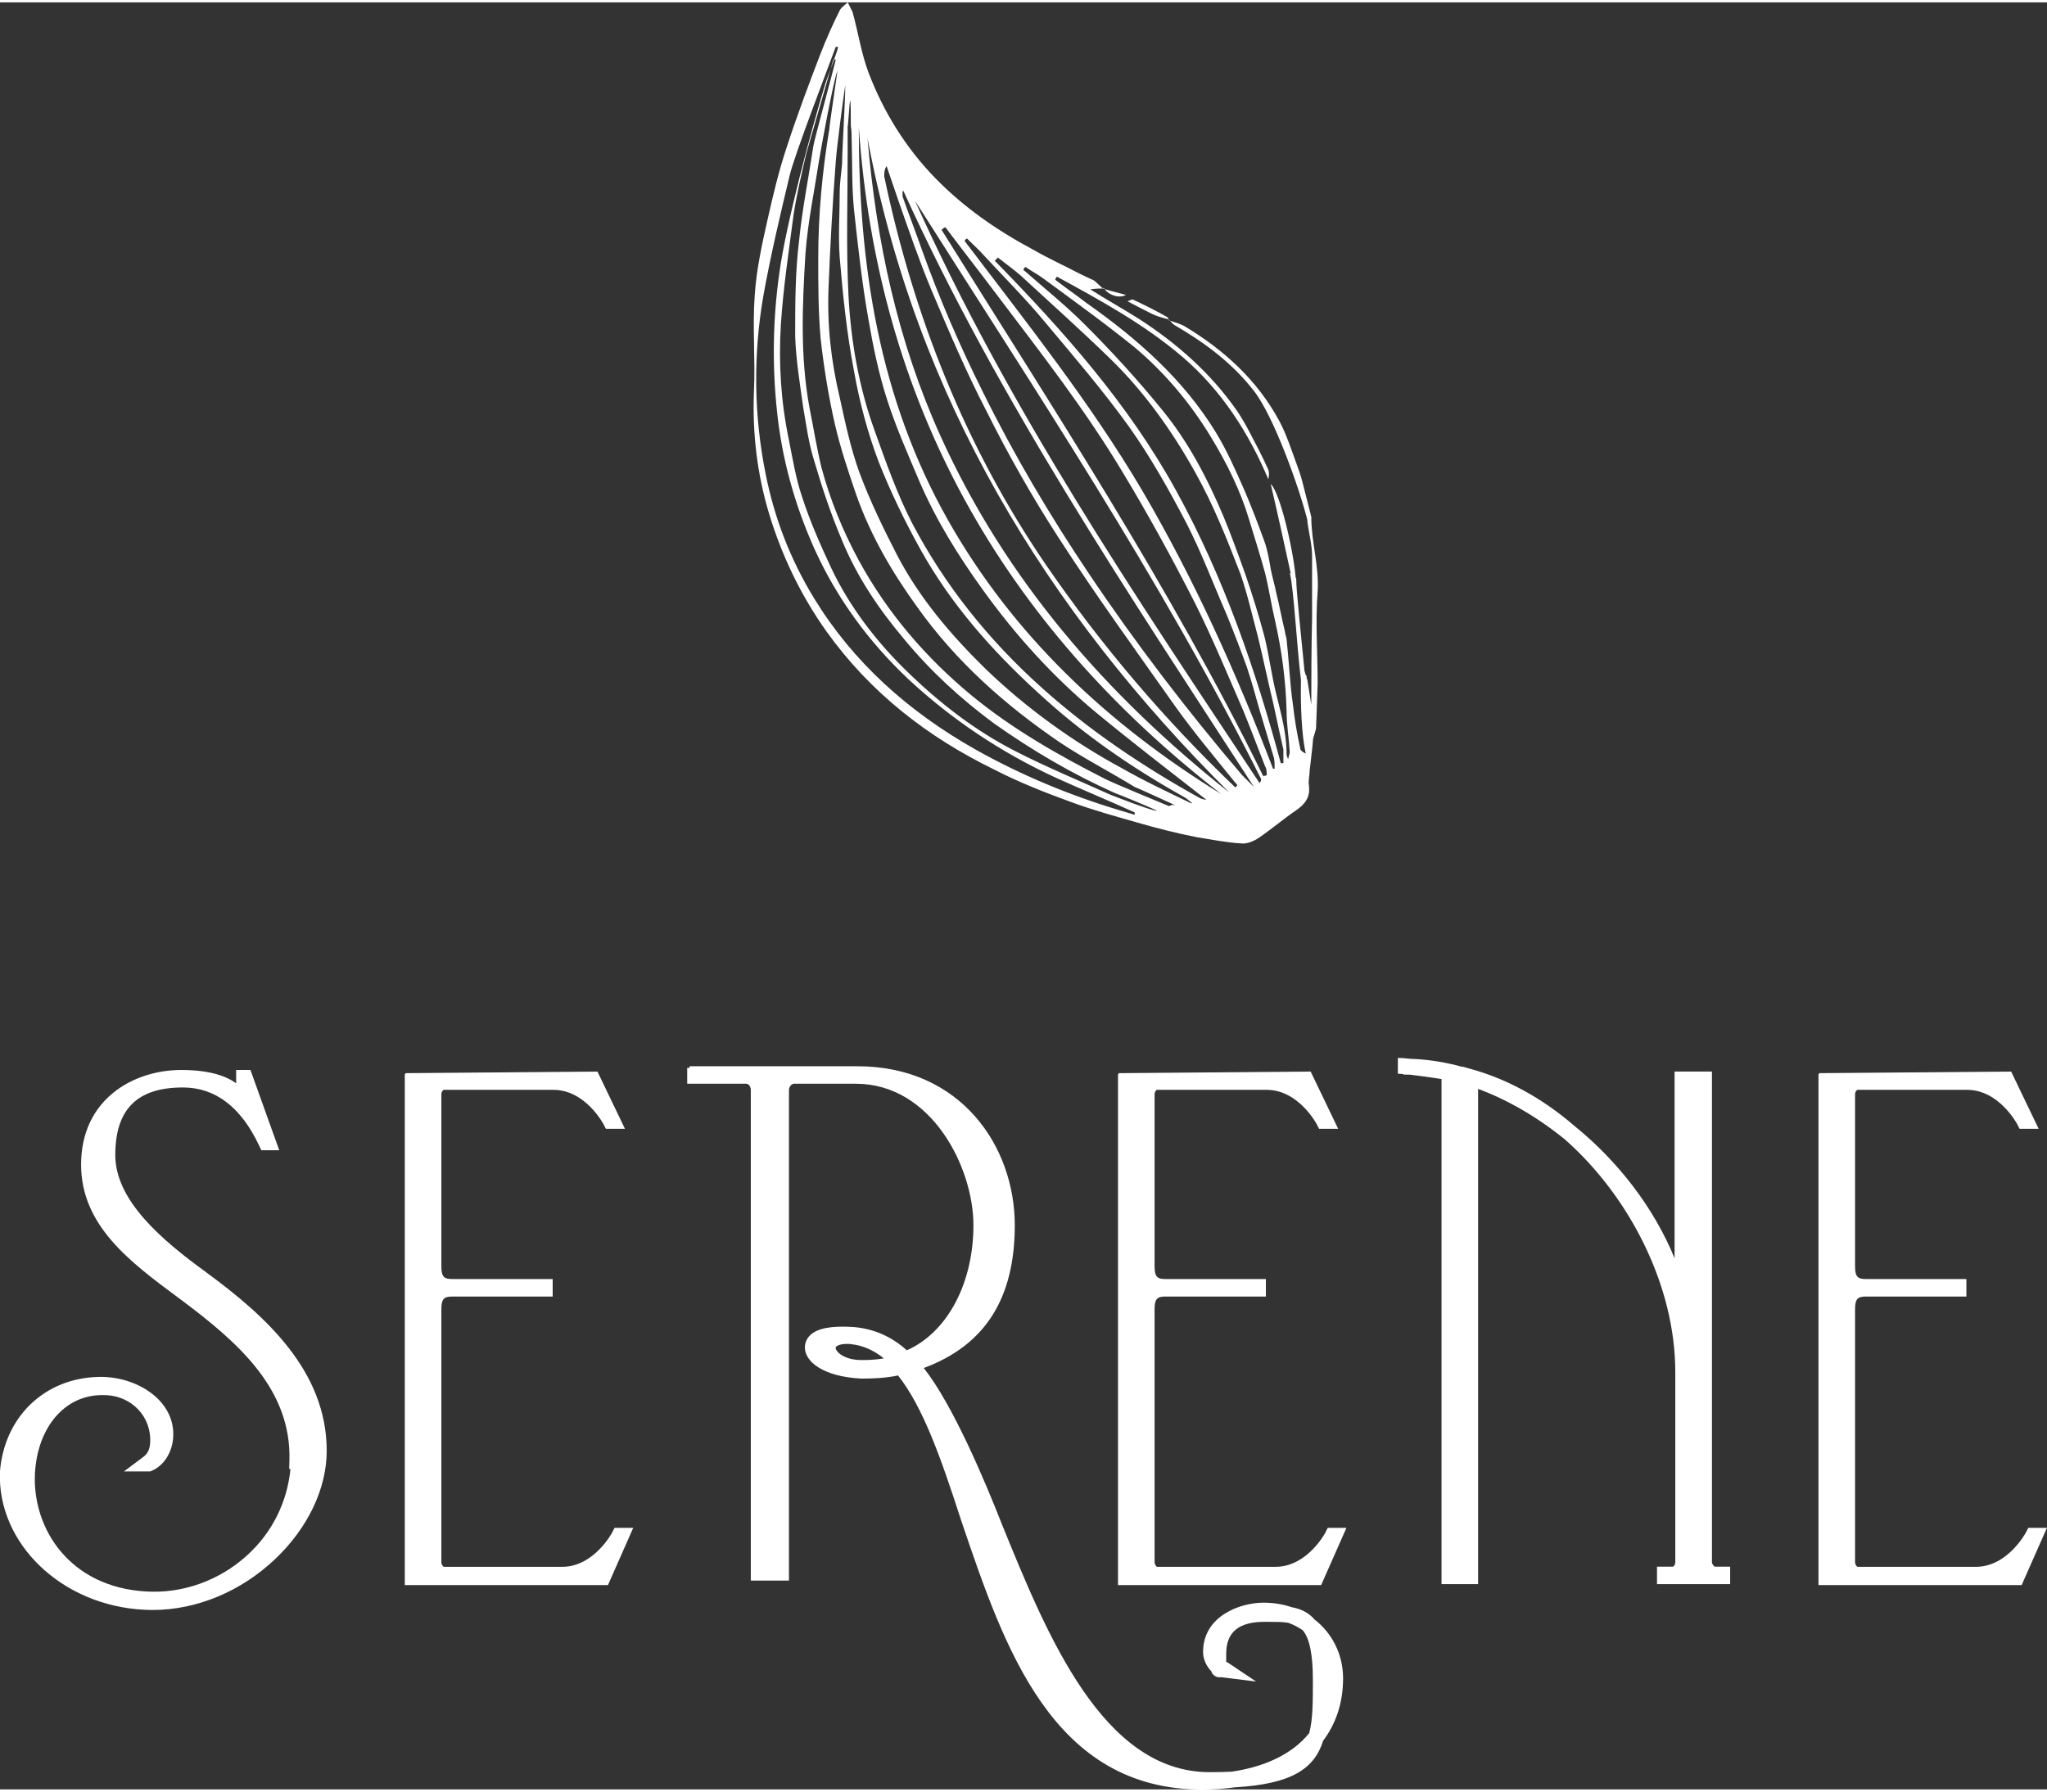
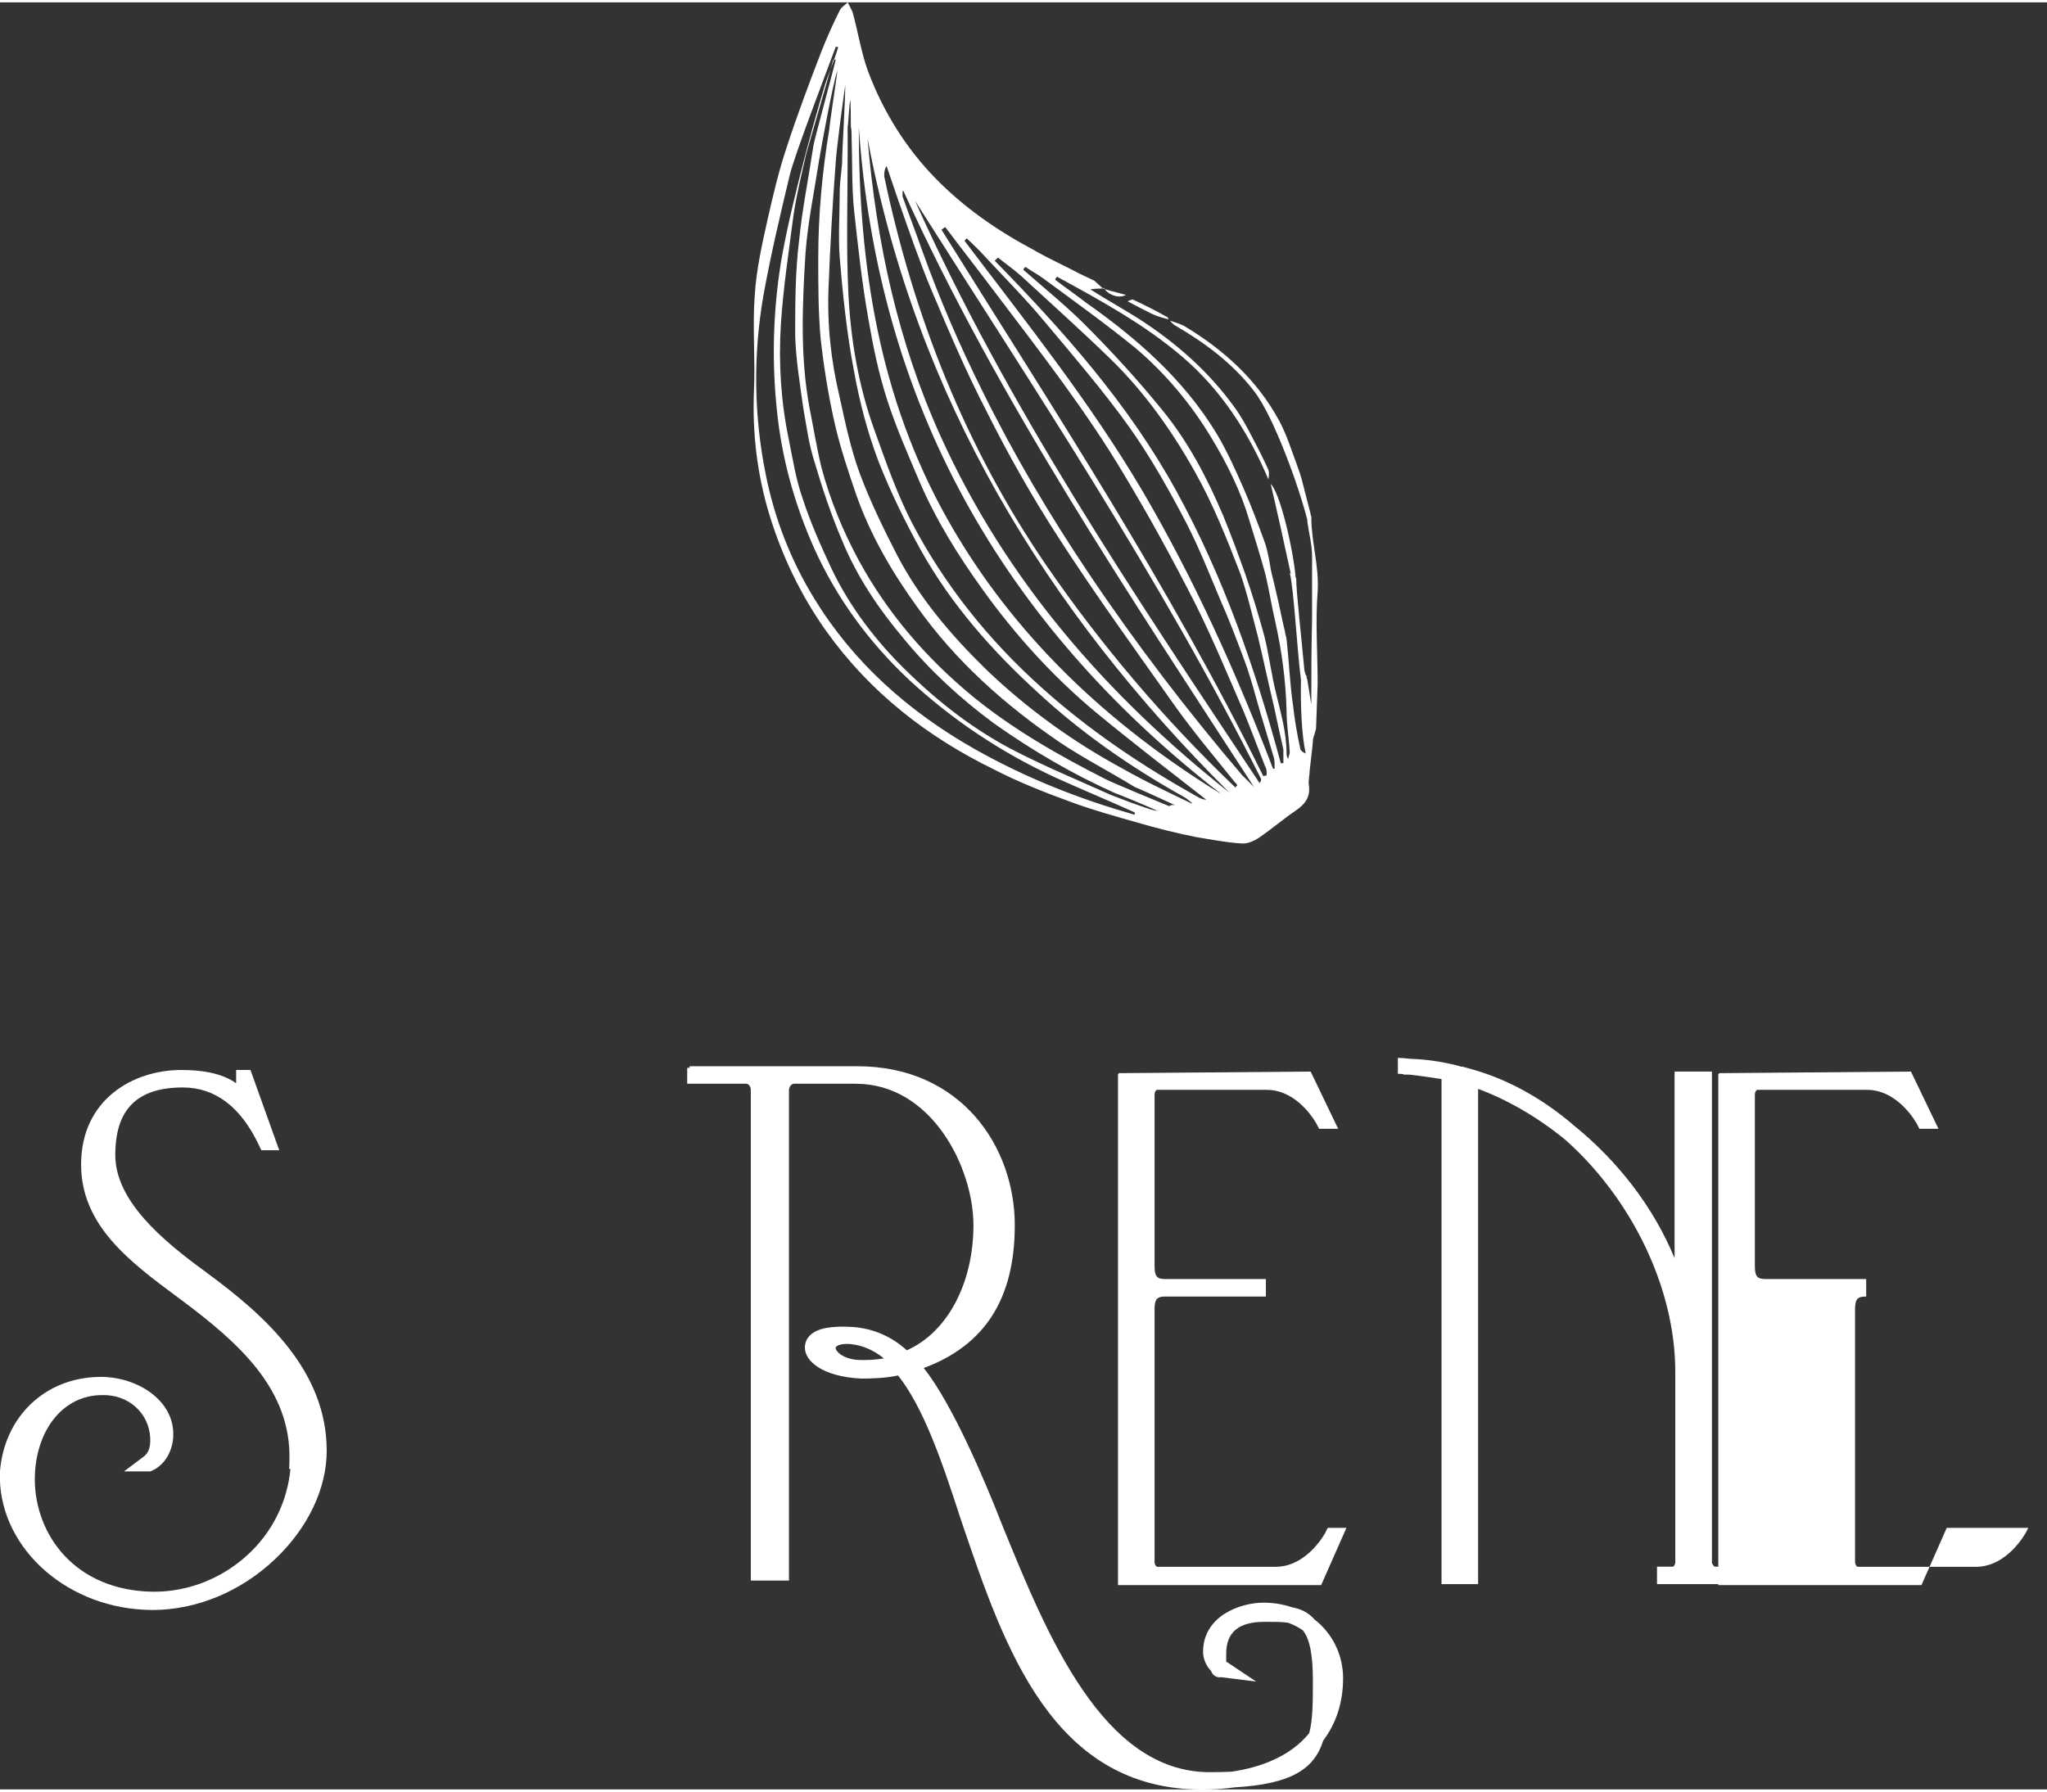
<svg xmlns="http://www.w3.org/2000/svg" viewBox="0 0 257.45 224.8" width="257" height="225">
  <rect x="0" y="0" width="257.45" height="224.8" fill="#333333" stroke="none" />
  <g fill="#ffffff">
    <path d="m25.99 159.79c-5.68-4.11-11.49-9.08-11.49-14.79s2.7-8.5 8.5-8.5c4.08 0 7.31 2.46 9.6 7.33l.27.57h2.25l-3.62-10.1h-1.8v1.67c-1.01-.73-2.97-1.67-6.9-1.67-6.07 0-12.6 3.72-12.6 11.9 0 7.69 6.19 12.27 12.17 16.71l.53.39c6.98 5.24 13.78 11.11 13.5 20.17l-.03 1.03h.16c-.41 4.2-2.33 8.04-5.49 10.89-3.49 3.16-8.11 4.8-12.69 4.51-9.55-.55-14.25-7.84-13.96-14.75.28-5.86 3.73-9.95 8.43-9.95 3.29-.11 5.91 2.22 6.07 5.36.08 1.49-.38 2.06-.9 2.44l-2.4 1.8h3.31l.19-.08c1.86-.81 2.7-2.86 2.7-4.49.04-1.68-.62-3.25-1.91-4.54-1.78-1.79-4.63-2.84-7.41-2.78-6.82.11-11.95 5.01-12.48 11.96-.33 9.05 7.82 16.82 18.15 17.33.34.02.69.03 1.03.03 5.54 0 11.11-2.3 15.44-6.41 4.12-3.91 6.48-8.87 6.48-13.62 0-10-7.64-16.94-15.11-22.41z" />
-     <path d="m77.02 192.44s-2.29 4.36-6.31 4.36h-14.89c-.09-.02-.31-.28-.31-.6v-31.8c0-1.36.37-1.6 1.4-1.6h12.6v-2.2h-12.6c-1.03 0-1.4-.24-1.4-1.6v-21.6c0-.39.22-.6.3-.6h13.8c4.02 0 6.29 4.31 6.31 4.35l.28.55h2.4l-3.46-7.2-24.14.2v.1s-.09 0-.09 0v64.3h25.55l3.18-7.2h-2.35s-.28.54-.28.54z" />
    <path d="m166.72 192.45s-2.27 4.35-6.31 4.35h-14.89c-.09-.02-.31-.28-.31-.6v-31.8c0-1.36.37-1.6 1.4-1.6h12.6v-2.2h-12.6c-1.03 0-1.4-.24-1.4-1.6v-21.6c0-.39.22-.6.3-.6h13.8c4.02 0 6.29 4.31 6.31 4.35l.28.55h2.4l-3.46-7.2-24.14.2v.1s-.09 0-.09 0v64.3h25.55l3.18-7.2h-2.35l-.28.55z" />
-     <path d="m255.1 191.9-.28.54s-2.29 4.36-6.31 4.36h-14.89c-.09-.02-.31-.28-.31-.6v-31.8c0-1.36.37-1.6 1.4-1.6h12.6v-2.2h-12.6c-1.03 0-1.4-.24-1.4-1.6v-21.6c0-.39.22-.6.3-.6h13.8c4.02 0 6.29 4.31 6.31 4.35l.28.55h2.4l-3.46-7.2-24.14.2v.1s-.09 0-.09 0v64.3h25.55l3.18-7.2h-2.35z" />
+     <path d="m255.1 191.9-.28.54s-2.29 4.36-6.31 4.36h-14.89c-.09-.02-.31-.28-.31-.6v-31.8c0-1.36.37-1.6 1.4-1.6v-2.2h-12.6c-1.03 0-1.4-.24-1.4-1.6v-21.6c0-.39.22-.6.3-.6h13.8c4.02 0 6.29 4.31 6.31 4.35l.28.55h2.4l-3.46-7.2-24.14.2v.1s-.09 0-.09 0v64.3h25.55l3.18-7.2h-2.35z" />
    <path d="m165.26 203.35c-.05-.06-.11-.12-.16-.17-.76-.75-1.65-1.12-2.64-1.3-1.09-.37-2.29-.57-3.55-.57-2.94 0-7.6 1.68-7.6 6.2 0 .9.42 1.8 1.03 2.42.08.26.21.43.43.58.18.12.46.24.84.17.06.01.12.02.18.03l4.19.52-3.51-2.35c-.08-.05-.16-.1-.25-.13 0-.37 0-.81 0-1.03 0-2.69 1.57-4 4.8-4h.4c.98 0 1.86 0 2.6.12.66.24 1.28.56 1.83.94.86 1.03 1.27 3.07 1.27 6.24 0 2.78 0 4.99-.46 6.7-2.24 2.79-5.89 4.29-9.76 4.85-.85.04-1.77.06-2.77.06-13.43 0-20.44-17.23-26.07-31.06-2.17-5.55-6.23-15.18-9.88-19.78 7.7-2.85 11.45-8.74 11.45-17.96 0-9.94-6.8-20-19.8-20h-21.1v.2h-.3v2h7.4c.34 0 .6.35.6.8v61.7h4.8v-61.7c0-.49.39-.8.6-.8h7.8c9.53 0 14.8 10.52 14.8 17.8s-3.27 13.48-8.38 15.73c-1.94-1.75-4.2-2.73-6.76-2.93-2.75-.17-4.46.16-5.37 1.01-.45.42-.69.97-.69 1.58 0 1.71 2.21 3.66 7.1 3.9 1.37 0 2.97-.05 4.62-.39 3.15 3.98 5.42 10.47 7.83 17.91l.23.69c5.33 15.7 11.37 33.49 30.21 33.49 1.42 0 2.78-.1 4.06-.28 7.2-.41 10.03-2.35 11.14-5.88 1.62-2.15 2.5-4.8 2.5-7.83s-1.4-5.74-3.65-7.45zm-58.25-34.56c1.46.14 2.83.73 4.16 1.79-.83.14-1.72.21-2.67.21h-.1c-2 0-2.97-.8-3.22-1.27-.06-.11-.12-.26-.05-.37.1-.15.51-.39 1.4-.39.15 0 .31 0 .49.02z" />
    <path d="m215.31 196.2v-61.7h-4.7v23.48c-2.63-6.42-7.15-12.23-12.59-16.64-3.83-3.31-8.21-5.81-12.84-7.11l-1.27-.36v.04c-.2-.05-.4-.11-.6-.16l-.27-.07c-1.86-.45-3.74-.72-5.6-.78-.67-.07-1.24-.12-1.63-.12v1 1c.17 0 .41.01.7.04v.06c.26 0 .53 0 .79.01.97.11 2.3.29 4 .55v63.54h4.6v-62.3c3.85 1.43 7.61 3.65 10.99 6.42 8.14 7.23 13.81 18.42 13.81 29.18v23.9c0 .39-.22.6-.3.6h-2v2.2h9.2v-2.2h-1.93c-.12-.04-.37-.34-.37-.6z" />
    <path d="m164.91 64.71.1.39c-.06-.29-.11-.47-.15-.6l.05.18c-.05-.14-.08-.23-.1-.31.02.03.04.07.06.13l-1.05-4.1c-.2-.8-.4-1.4-.7-2.2-.7-1.9-1.3-3.8-2.2-5.5-2.8-5.2-7-9-12-12-.56-.28-1.2-.47-1.77-.66.16.19.33.4.57.56 3.8 2.2 7.3 4.8 10 8.3 2.5 3.2 5.7 12.2 6.7 16.2v.2c.2 1.5.6 2.9.6 4.4v7.8c-.09 3.58-.1 7.25-.1 10.84-.16-1.04-.34-2.08-.5-3.14-.1-.2-.1-.3-.1-.5-.08.04-.17-.26-.26-.64-.38-4.1-1.04-9.95-1.04-11.66h-.06c-.33-3.78-2.02-10.84-3.14-11.8.89 3.81 1.71 7.54 2.52 11.27-.04-.04-.09-.07-.12-.07.5 1.91.89 9.4 1.4 13.43-.06 3.06.06 6.81.6 9.27-.4-.2-.7-.4-.7-.7-.4-1.8-.7-3.6-.9-5.4-.4-2.7-.5-5.5-.8-8.2 0-.3-.2-.7-.2-1-.4-1.6-.7-3.3-1.1-4.9-.2-1-.5-2-.7-3-.2-1.2-.4-2.4-.8-3.5-.8-2.2-1.6-4.3-2.5-6.4-1.1-2.5-2.2-5-3.6-7.3-4.1-6.7-9.9-11.8-16.3-16.3-1.3-1-2.6-1.9-3.9-2.9 0-.2.2-.3.2-.4 5.5 3 11 6 15.8 10.1 4.9 4.2 8.3 9.5 10.8 15.4.1-.5.1-.9 0-1.2-.4-.9-.8-1.7-1.2-2.5-.9-1.7-1.7-3.4-2.8-5-3.3-4.7-7.5-8.4-12.3-11.5-1.9-1.2-3.9-2.3-6.1-3.7.8-.1 1.2-.1 1.6-.1l-1.1-1c-.2-.1-1.3-.6-1.7-.8-2.1-1.1-4.1-2-6-3.1-4.5-2.4-8.7-5.3-12.3-9-3.7-3.8-6.5-8.3-8.4-13.3-.9-2.4-1.3-5.1-2-7.6-.2-.4-.4-.8-.6-1.2-.3.3-.8.6-1 1-.9 1.8-1.7 3.6-2.4 5.4-1.5 3.9-3 7.9-4.3 11.9-1 3-1.7 6-2.4 9.1s-1.4 6.3-1.6 9.5c-.3 4 .1 8.1-.1 12.1-.2 5.2.4 10.3 1.9 15.3 1.6 5.3 4 10.3 7.2 14.8 5.5 7.7 12.7 13.3 21.1 17.4 3.1 1.6 6.4 2.9 9.7 4.1 2.7 1 5.6 1.8 8.4 2.6 2.4.7 4.8 1.3 7.3 1.8 1.9.3 3.8.7 5.7.8.7.1 1.6-.3 2.2-.7 1.6-1.1 3-2.3 4.6-3.4 1.2-.8 1.9-1.7 1.7-3.2-.1-.6.1-1.3.1-1.9.14-1.37.34-2.68.43-3.98.18-.58.37-1.21.37-1.32l.2-5.6c0-3.9-.3-7.8 0-11.6.2-3.2-.8-6.19-.8-9.39zm-25.2 34.99c-4-1.8-8.1-3.5-12-5.5-5.1-2.6-9.6-6.1-13.7-10.1-3.8-3.7-7.1-8-9.4-12.8-1.4-3-2.7-5.9-3.7-9-.8-2.3-1.2-4.8-1.7-7.3-1-4.8-1.3-9.6-1-14.5.3-4.6 1-9.2 1.6-13.8.4-2.6 1-5.1 1.6-7.7.25-.83 2.21-7.69 3.05-10.59-.32.86-.6 1.62-.65 1.79-1.8 5.9-5 17.9-5.8 23.9-.8 5.7-.9 11.5-.3 17.2.6 6 2.2 11.8 4.7 17.4 2.8 6.2 6.8 11.7 11.9 16.5 5.4 5 11.5 9.1 18.4 12.3 3.3 1.5 6.7 2.9 10 4.4v.3c-.7-.2-1.3-.4-2-.6-6.3-1.9-12.3-4.4-18-7.6-8.5-4.8-15.4-11-20.3-19-3-4.9-5-10.1-6.1-15.6-1.5-7.4-1.6-15-.3-22.5.9-5 2.1-10.1 3.3-15.1.5-2.3 5-14 5.8-16.2h.3c0 .15-.23.82-.51 1.6h.21c-.1.6-2.7 10.1-2.8 10.8-.6 4-1.4 7.9-1.8 11.9-.5 4-.5 8.1-.5 12.1.1 3 .6 6 1 8.9.4 2.3.7 4.6 1.4 6.8 1 3.4 2.1 6.7 3.5 10 1.9 4.6 4.6 8.6 7.8 12.4 3.3 4 7.1 7.5 11.3 10.6 4.8 3.4 9.9 6.4 15.3 8.8.1 0 5.2 2.1 5.2 2.2-.3 0-1.7-.4-5.8-2zm7.6 1.3-.3.1c-1.2-.5-6.8-2.8-8-3.4-5.9-3-11.7-6.3-16.8-10.5-5.8-4.8-10.6-10.4-14.2-17-2-3.7-3.6-7.6-4.7-11.7-.6-2.5-1-5-1.5-7.5-1.2-6.5-.9-13-.5-19.5.3-3.9 1.1-7.7 1.7-11.6.3-1.8 1.7-9.5 2.3-11.3 0 .4-1 6.8-1 7.3-.9 5.4-1.4 10.8-1.4 16.3 0 3.4 0 6.7.3 10.1.4 3.6 1 7.3 1.8 10.8.7 3 1.7 6 2.7 8.9 1.8 5.1 4.5 9.7 7.6 14 4.9 6.9 11.1 12.4 18 17.1 3 2 6.3 3.7 9.4 5.6.1 0 5.1 2.3 5.1 2.3s-.5-.1-.5 0zm2.54-.23c-2.88-1.39-5.86-2.78-8.64-4.37-6.3-3.4-12.1-7.6-17.2-12.5-4.4-4.3-8.4-9-11.2-14.4-1.7-3.3-3.4-6.8-4.7-10.3-1.1-3-1.8-6.3-2.5-9.5-1.1-4.6-1.6-9.2-1.4-13.9.2-5.2.5-10.5.9-15.7.1-1.7.9-7.7 1.2-9.7 0 2.1-.4 8.1-.4 9.9-.1 1.2-.3 2.4-.3 3.6 0 2.7-.2 5.5 0 8.2.4 4.8.9 9.6 1.8 14.3.7 3.9 1.7 7.7 3.1 11.4 1.5 3.8 3.3 7.5 5.3 11.1 3.8 6.8 8.9 12.6 14.7 17.9 5.5 5.1 11.7 9.4 18.3 13.1.4.2.7.5 1.1.8-.02.02-.04.05-.06.07zm1.76-.47c-.1 0-.5-.1-.7-.2-7.2-4-13.9-8.5-19.9-13.9-6.7-6-12.2-12.9-16.3-20.7-1.9-3.7-3.3-7.7-4.7-11.6-2-5.5-3-11.3-3.3-17.1-.3-5.9-.1-11.9-.1-17.9v-3.3c.1 0 .4-7.3.4 0 .1.5.1 1 .1 1.5.1 3 0 6 .3 9 .5 4.6 1 9.2 1.8 13.7.6 3.5 1.3 6.9 2.4 10.3s2.6 6.8 4 10.1c2.1 4.9 4.9 9.4 8 13.7 4.1 5.7 8.8 10.9 14.2 15.4 4.6 3.8 9.3 7.4 13.9 11zm-32.4-35.2c-8.7-15.4-11.2-32.1-11.2-49.4 2.4 34.6 17.9 62.4 45.6 83.9-14.3-8.8-26.2-20-34.4-34.5zm-.9-10.5c-5.4-11.9-8.1-24.5-9.2-37.5 6.1 32.6 22.4 59.3 45.5 82.3-15.4-12.2-28.1-26.7-36.3-44.8zm37.1 44.2c-8.9-8.5-16.9-17.9-23.9-28.1-10.1-14.8-16.6-31.2-20.3-48.8 0-.4 0-.9.3-1.3.5 1.5 1 2.9 1.5 4.4 1.3 3.7 2.6 7.5 4.1 11.1 2.2 5.2 4.4 10.4 7 15.4 2.7 5.4 5.7 10.7 9 15.8 4.7 7.3 9.8 14.3 14.8 21.4 2.3 3.2 4.9 6.3 7.4 9.4.1.1.3.3.3.4l-.2.2zm.8-1.6c-6.9-8.1-13.4-16.6-19.3-25.4-4.9-7.3-9.4-14.9-13.3-22.8-2.9-5.8-5.4-11.6-7.6-17.7-.8-2.3-1.7-4.6-2.5-6.9v-.6l.1-.1c12.1 26.6 28.3 50.6 44.1 75zm2.2 1c-15.73-23.69-31.65-47.18-43.33-73.24 15.15 23.91 30.88 47.43 43.53 72.74 0 .1 0 .3-.2.5zm.5-.9v.1c-11.8-24-26.4-46.2-40.5-68.8.2-.1.3-.3.5-.3 2.1 2.8 4.3 5.6 6.4 8.4 5.6 7.4 11.3 14.7 16 22.6 3.2 5.3 6.2 10.8 9 16.3 2.2 4.4 4.1 9 6.1 13.6.9 2.2 1.8 4.6 2.7 6.9.2.3.2.7.2 1.1-.1.1-.3.1-.4.1zm1.2-.9c-4.6-12-9.9-23.8-16.4-34.9-6.6-11.2-14.6-21.2-22.4-31.5.1-.1.2-.3.3-.3.7.7 1.5 1.4 2.2 2.2 2.5 2.7 5.2 5.4 7.6 8.3 3.6 4.3 7.3 8.6 10.6 13.2 2.7 3.8 5 7.9 7.2 12.1 1.9 3.7 3.4 7.7 5.1 11.6.9 2.2 1.7 4.3 2.5 6.5.6 1.8 1.1 3.6 1.6 5.4.6 2 1.2 4 1.8 6 .1.4.1.9.1 1.4zm1.3-.7h-.3v.1c-3.2-11.9-7.2-23.5-13.2-34.4s-14.2-20.1-22.8-28.9c.2-.2.3-.3.4-.4 1 .8 2 1.5 2.9 2.3 3.8 3.5 7.6 6.9 11.3 10.5 4.2 4.1 7.7 9 10.6 14.2 2.3 4.1 4 8.4 5.7 12.8.9 2.6 1.5 5.3 2.2 7.9.7 2.9 1.3 5.8 2 8.7.4 1.9.8 3.7 1.2 5.5zm.6-.5c-.2-.4-.2-.6-.2-.7 0-2.6-.7-5-1.3-7.5-.6-2.4-.9-4.9-1.5-7.3-.7-2.6-1.5-5.2-2.4-7.8-.9-2.5-1.8-5-2.8-7.4-2-4.7-4.4-9.3-7.7-13.3-3-3.7-6.3-7.3-9.7-10.7-2.3-2.3-4.9-4.4-7.4-6.6-.1-.1-.3-.2-.3-.3s.2-.2.2-.3h.1c.7.5 1.5.9 2.3 1.5 3.8 2.8 7.7 5.6 11.4 8.6 3.8 3.2 7 7 9.6 11.3 2 3.3 3.7 6.7 4.8 10.4.7 2.3 1.4 4.5 2 6.7.5 2 .8 4.1 1.3 6.2.8 3.6 1.3 7.3 1.4 11.1 0 1.7.3 3.5.4 5.2 0 .2-.1.4-.2.9z" />
    <path d="m104.81 7.2c-.05.17-.18.61-.35 1.21.15-.4.3-.82.45-1.21h-.09z" />
    <path d="m146.81 39.6c-1.4-.8-2.8-1.5-4.3-2.2-.1-.1-.4.1-.7.2 1.1.6 2.1 1.1 3.1 1.6.58.29 1.35.49 2.04.68-.04-.12-.06-.28-.14-.28z" />
-     <path d="m146.95 39.88s.04.09.06.12c.04.01.09.03.13.04-.04-.05-.09-.1-.13-.14-.02 0-.04-.01-.06-.02z" />
    <path d="m138.81 35.9-.1.1c.07.02.15.04.22.07-.04-.06-.09-.11-.12-.17z" />
    <path d="m141.61 36.8c-1.01-.28-1.85-.47-2.68-.73.57.79 1.84 1.2 2.68.73z" />
  </g>
</svg>